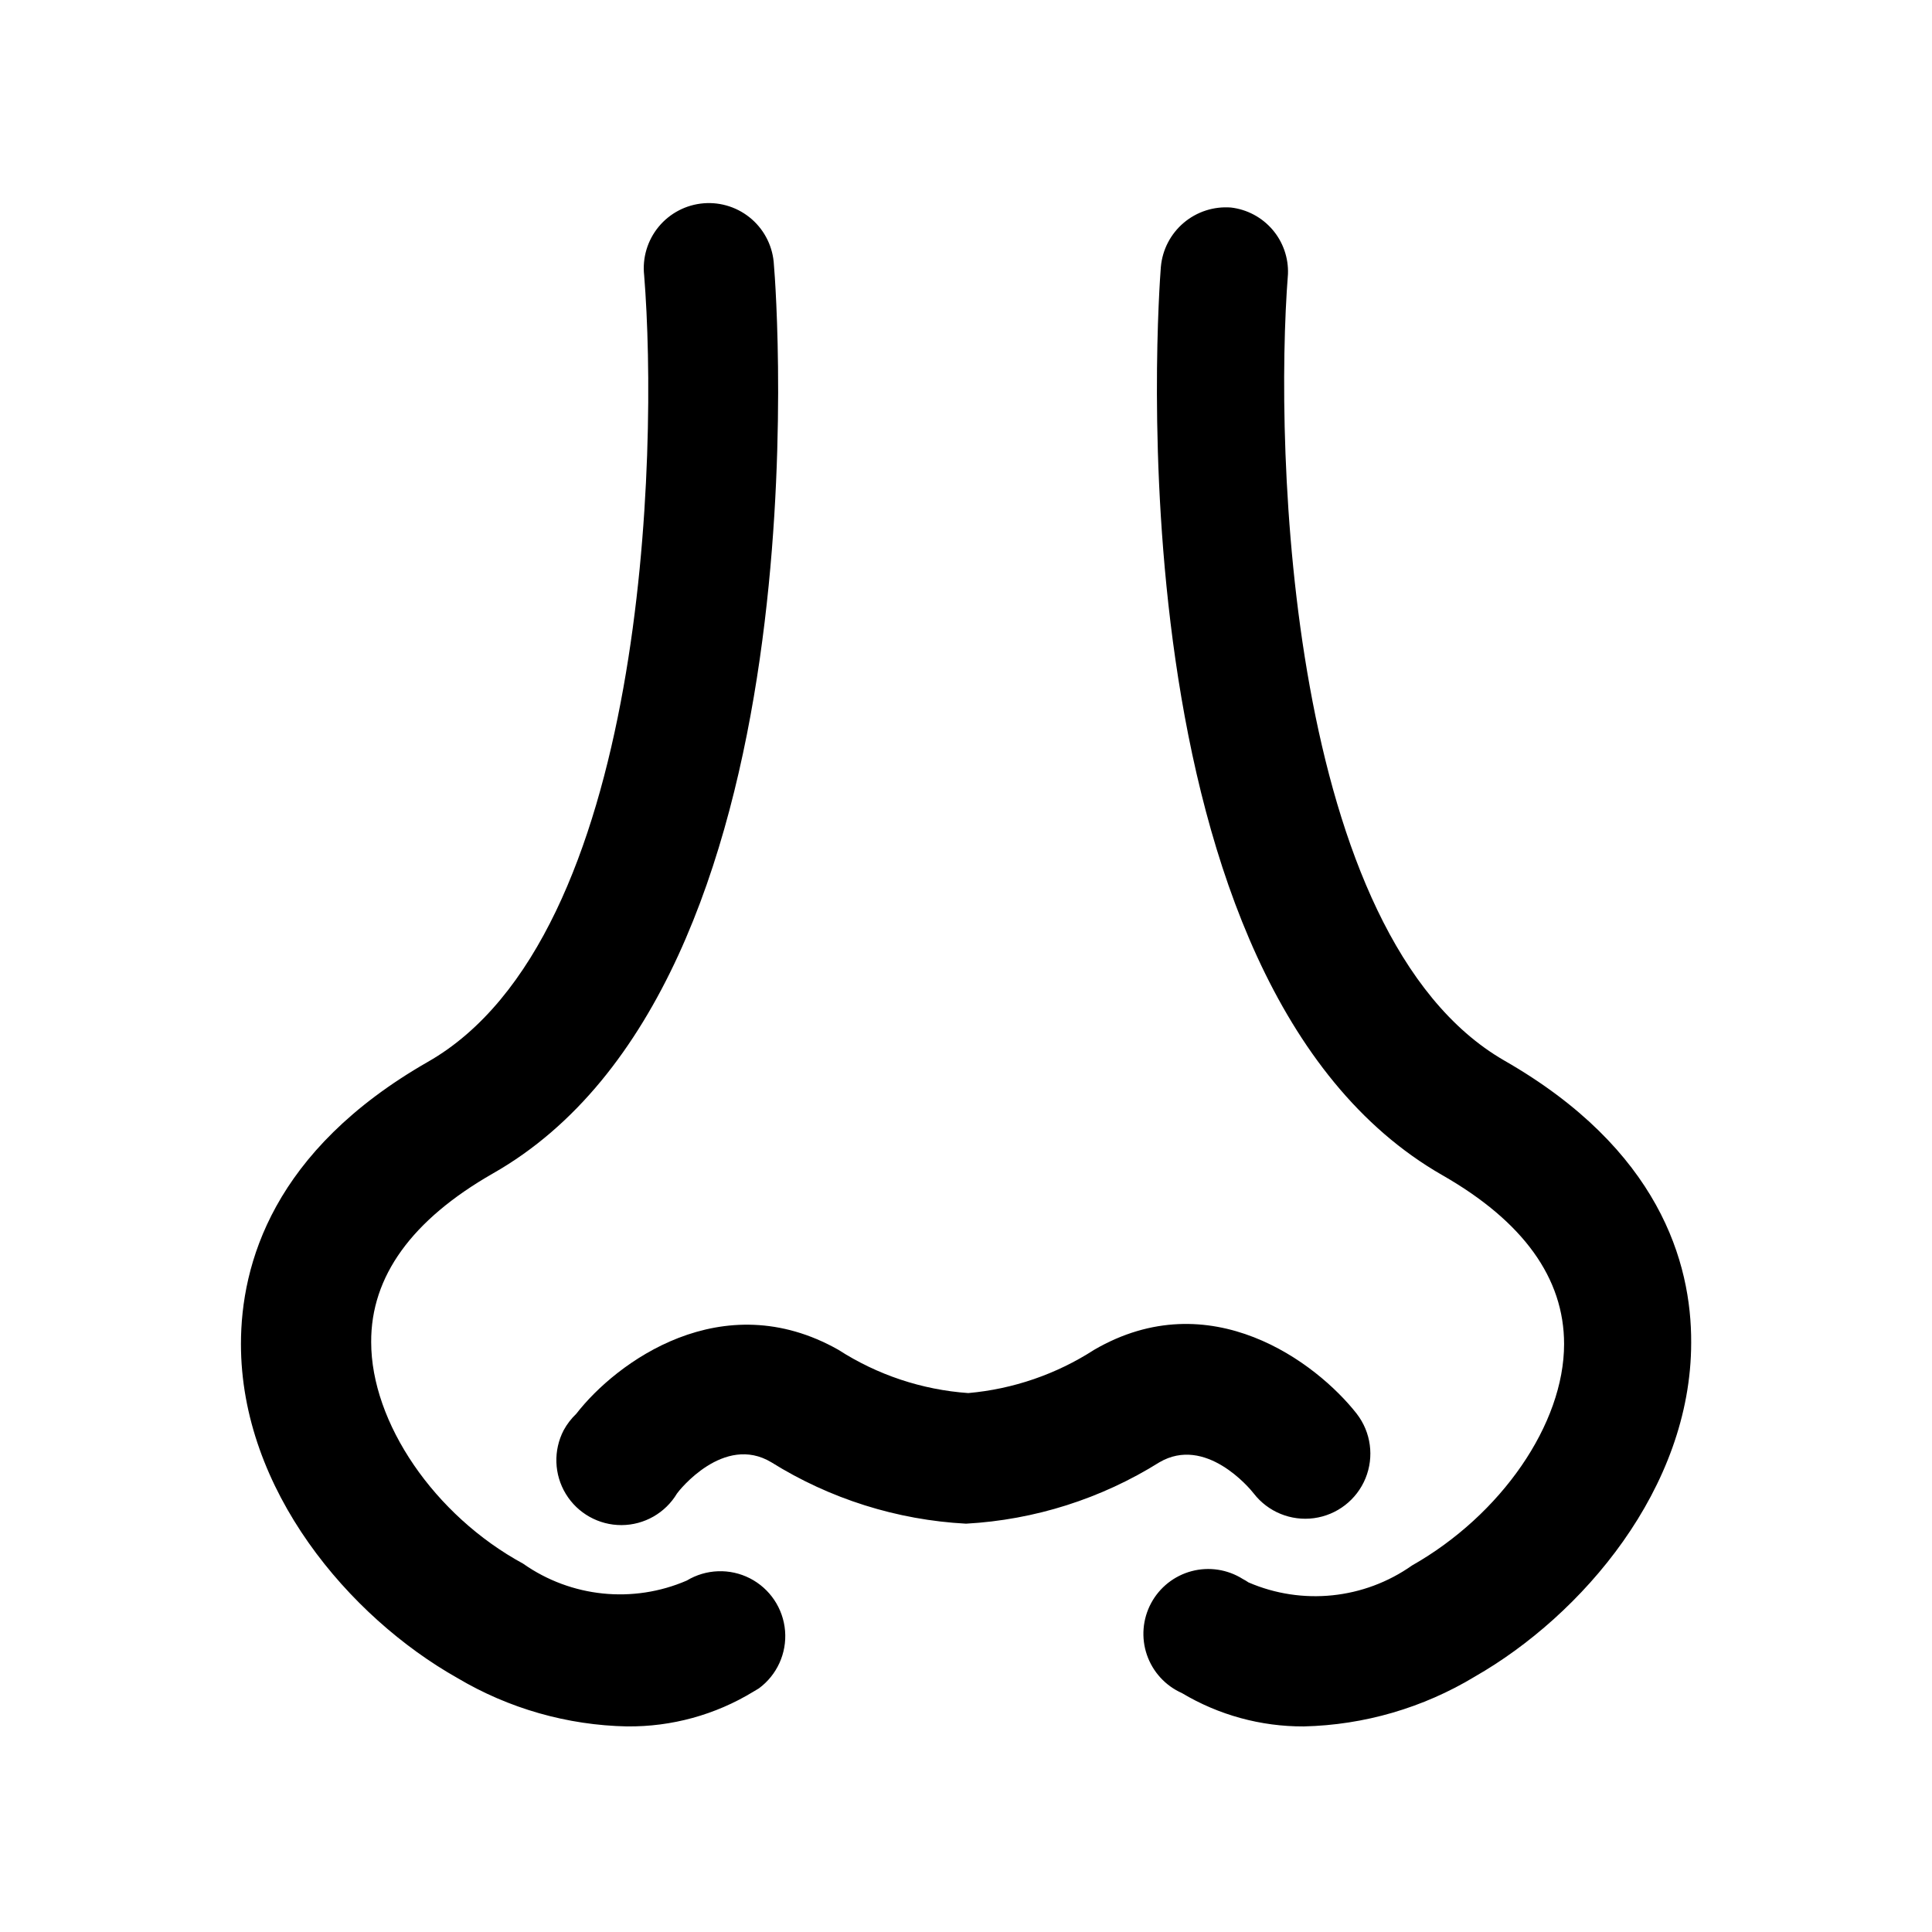
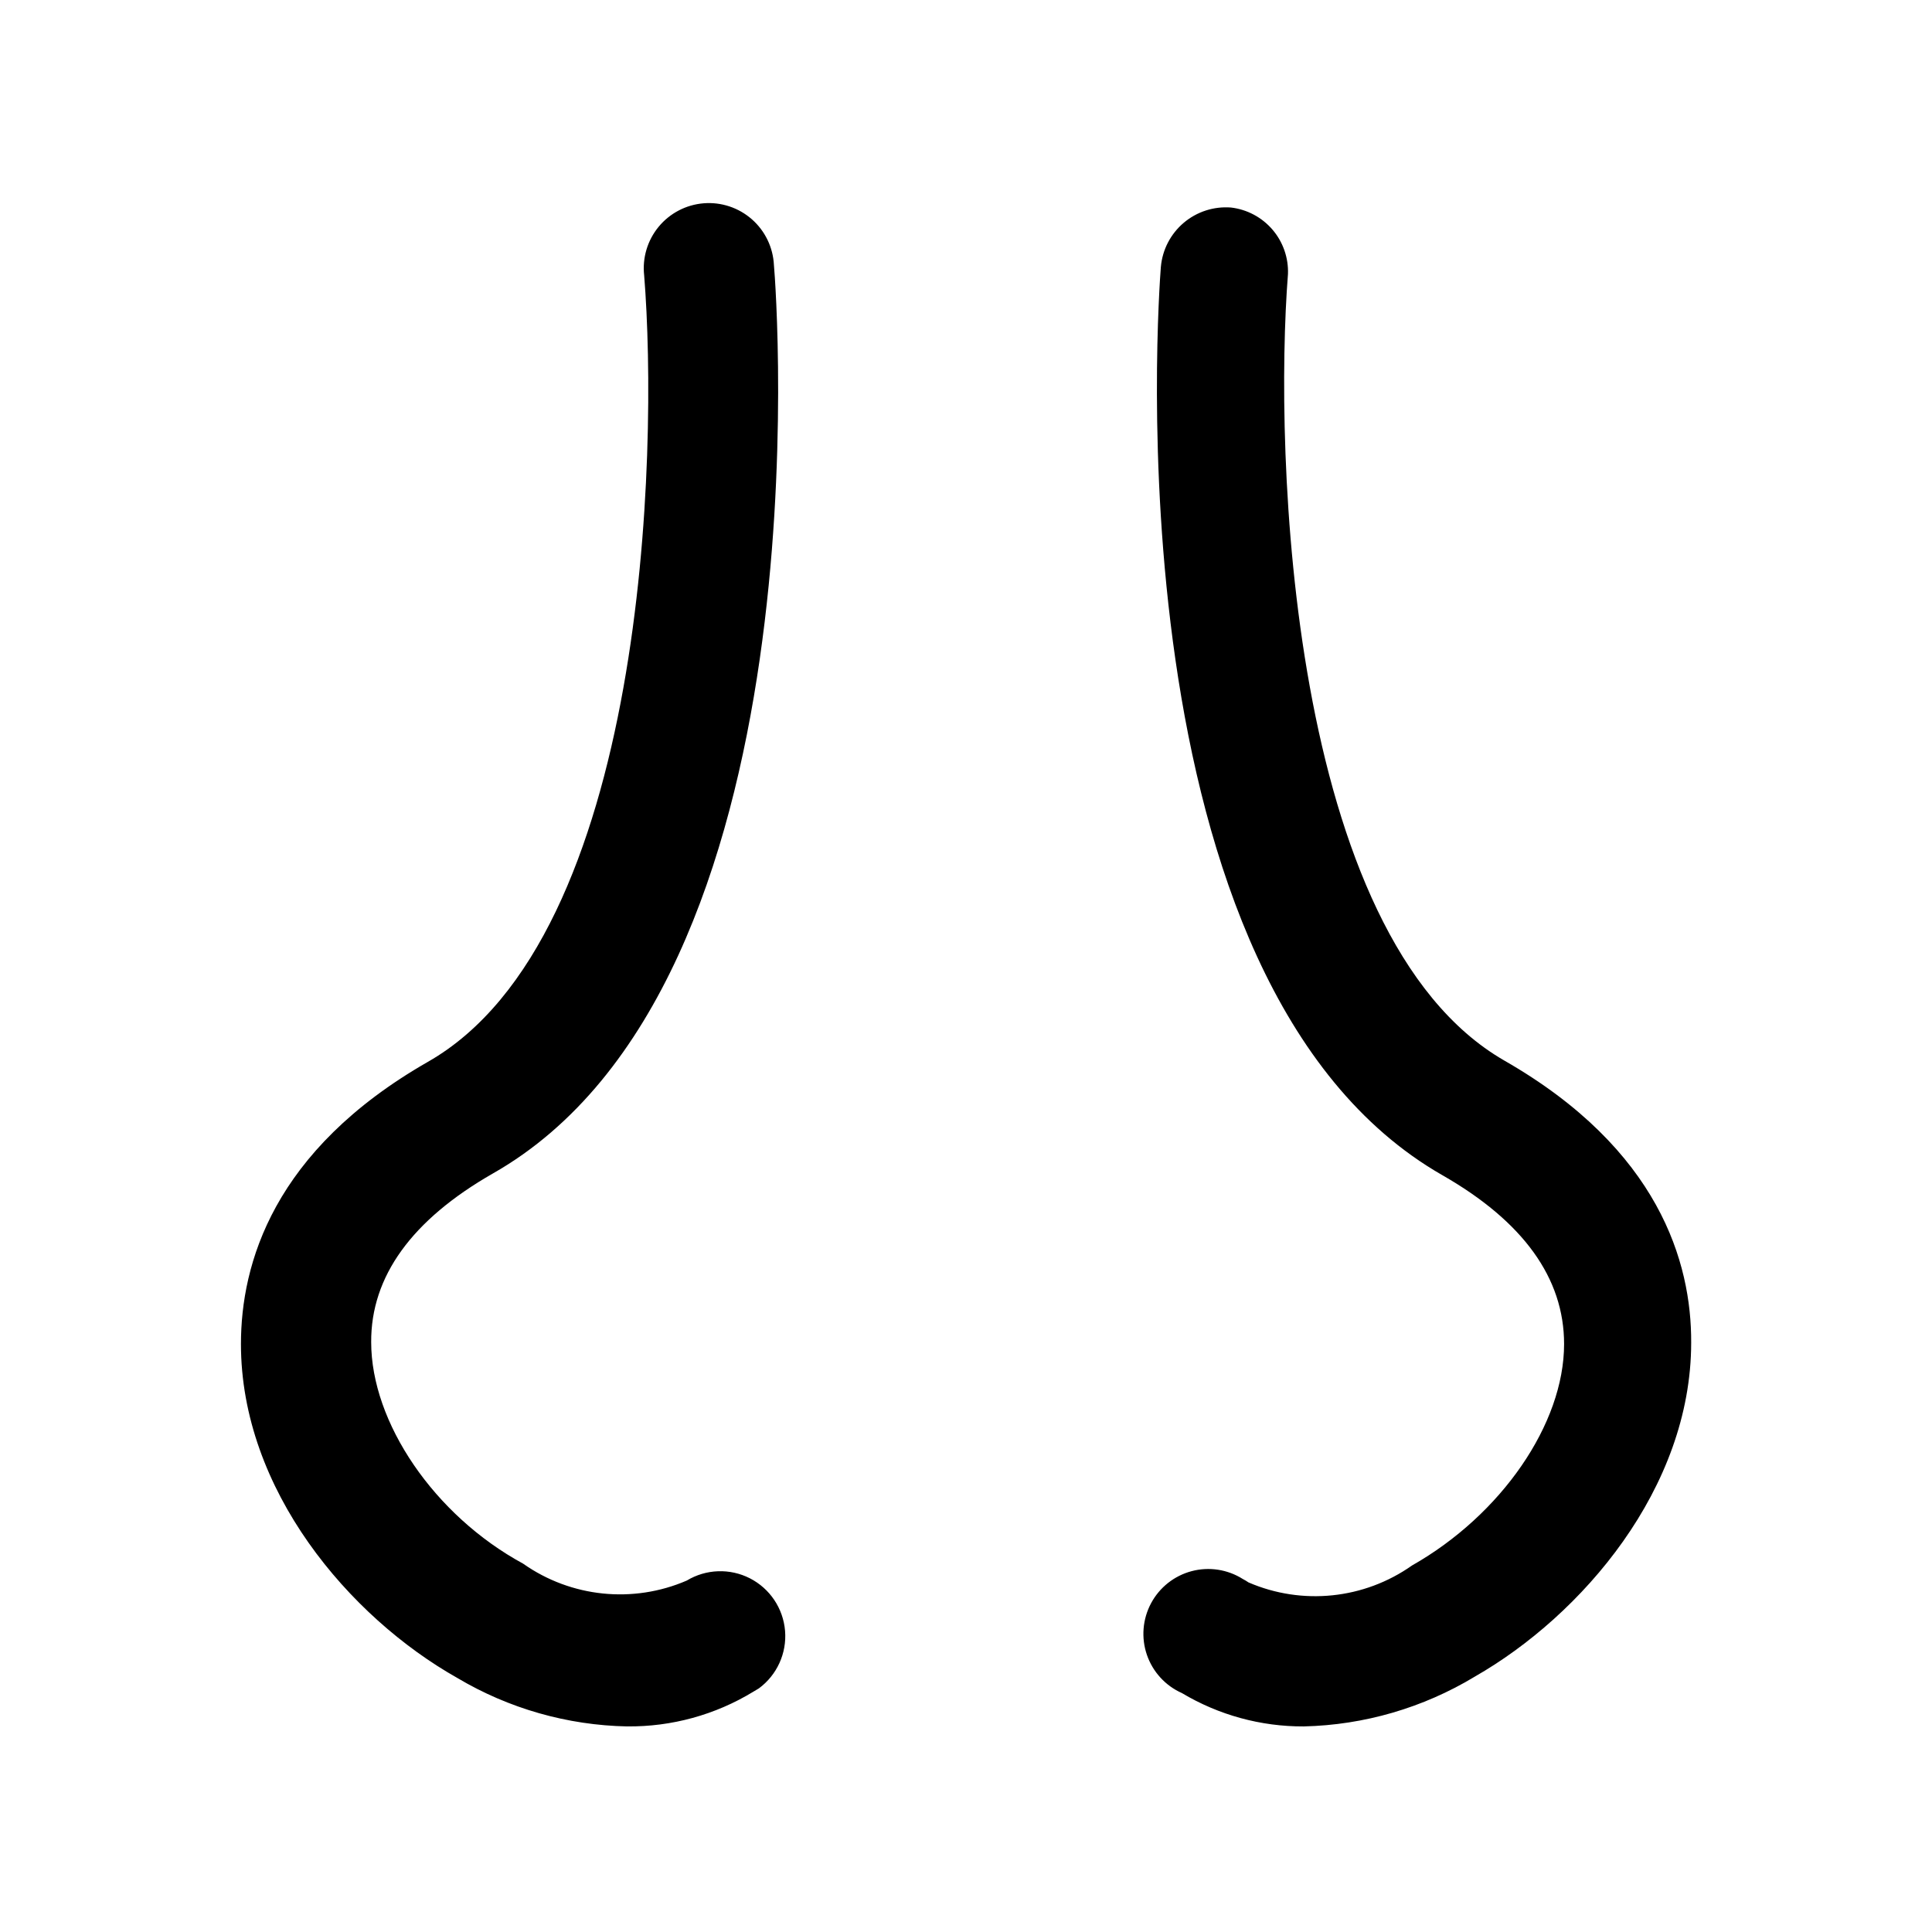
<svg xmlns="http://www.w3.org/2000/svg" fill="#000000" width="800px" height="800px" version="1.1" viewBox="144 144 512 512">
  <g>
    <path d="m489.53 601.52c-11.379 0.051-22.555-3.008-32.32-8.844-4.359-1.938-7.715-5.606-9.266-10.117-1.551-4.512-1.152-9.465 1.094-13.672 2.25-4.211 6.144-7.293 10.758-8.516 4.613-1.219 9.523-0.469 13.559 2.078 0.523 0.27 1.027 0.574 1.512 0.906 14.238 6.152 30.652 4.453 43.328-4.484 23.629-13.402 40.305-37.484 40.305-58.695 0-17.434-10.781-32.445-32.219-44.715-88.621-50.656-75.219-233.29-74.641-240.75l0.004 0.004c0.402-4.535 2.578-8.73 6.055-11.672 3.473-2.941 7.969-4.394 12.508-4.047 4.277 0.496 8.207 2.59 11.012 5.859 2.801 3.266 4.266 7.473 4.106 11.773-3.68 46.777 0 175.4 57.332 208.43 41.035 23.504 49.625 53.555 49.523 74.738 0 38.641-29.02 72.348-57.332 88.52v0.004c-13.695 8.277-29.32 12.828-45.316 13.199zm-179.3 0h-0.004c-15.871-0.309-31.395-4.734-45.039-12.848-28.668-16.172-57.332-49.879-57.332-88.496 0-21.211 8.488-51.262 49.523-74.766 57.938-33 61.113-161.65 57.332-208.43-0.516-4.641 0.871-9.289 3.844-12.891 2.973-3.602 7.277-5.84 11.934-6.215 4.652-0.371 9.262 1.16 12.766 4.242 3.508 3.082 5.613 7.457 5.844 12.117 0.707 7.809 14.105 190.44-74.512 240.77-21.438 12.27-32.32 27.281-32.219 44.688 0 21.211 16.625 45.871 40.305 58.719l-0.004 0.004c12.688 8.918 29.094 10.605 43.328 4.457 5.102-3.082 11.434-3.309 16.738-0.598 5.305 2.715 8.828 7.981 9.316 13.918 0.484 5.941-2.141 11.707-6.934 15.246-0.504 0.32-1.008 0.621-1.512 0.906-10.051 6.117-21.613 9.293-33.379 9.172z" />
-     <path d="m400 547.79c-18.297-0.977-36.047-6.574-51.59-16.273-12.594-7.559-24.535 7.559-24.988 8.262h-0.004c-3.09 5.176-8.664 8.359-14.695 8.387-6.027 0.023-11.633-3.106-14.77-8.254-3.137-5.148-3.348-11.566-0.562-16.91 0.879-1.605 2.004-3.07 3.328-4.332 10.555-13.629 38.641-34.387 69.477-16.953h-0.004c10.324 6.652 22.16 10.594 34.41 11.461 11.883-1.055 23.332-4.988 33.355-11.461 30.73-17.887 58.922 3.324 69.602 16.953h-0.004c3.773 4.875 4.656 11.395 2.316 17.102-2.34 5.703-7.543 9.727-13.652 10.555-6.109 0.824-12.199-1.668-15.969-6.547-1.133-1.484-12.82-15.367-24.988-8.262-15.438 9.668-33.074 15.266-51.262 16.273z" />
  </g>
</svg>